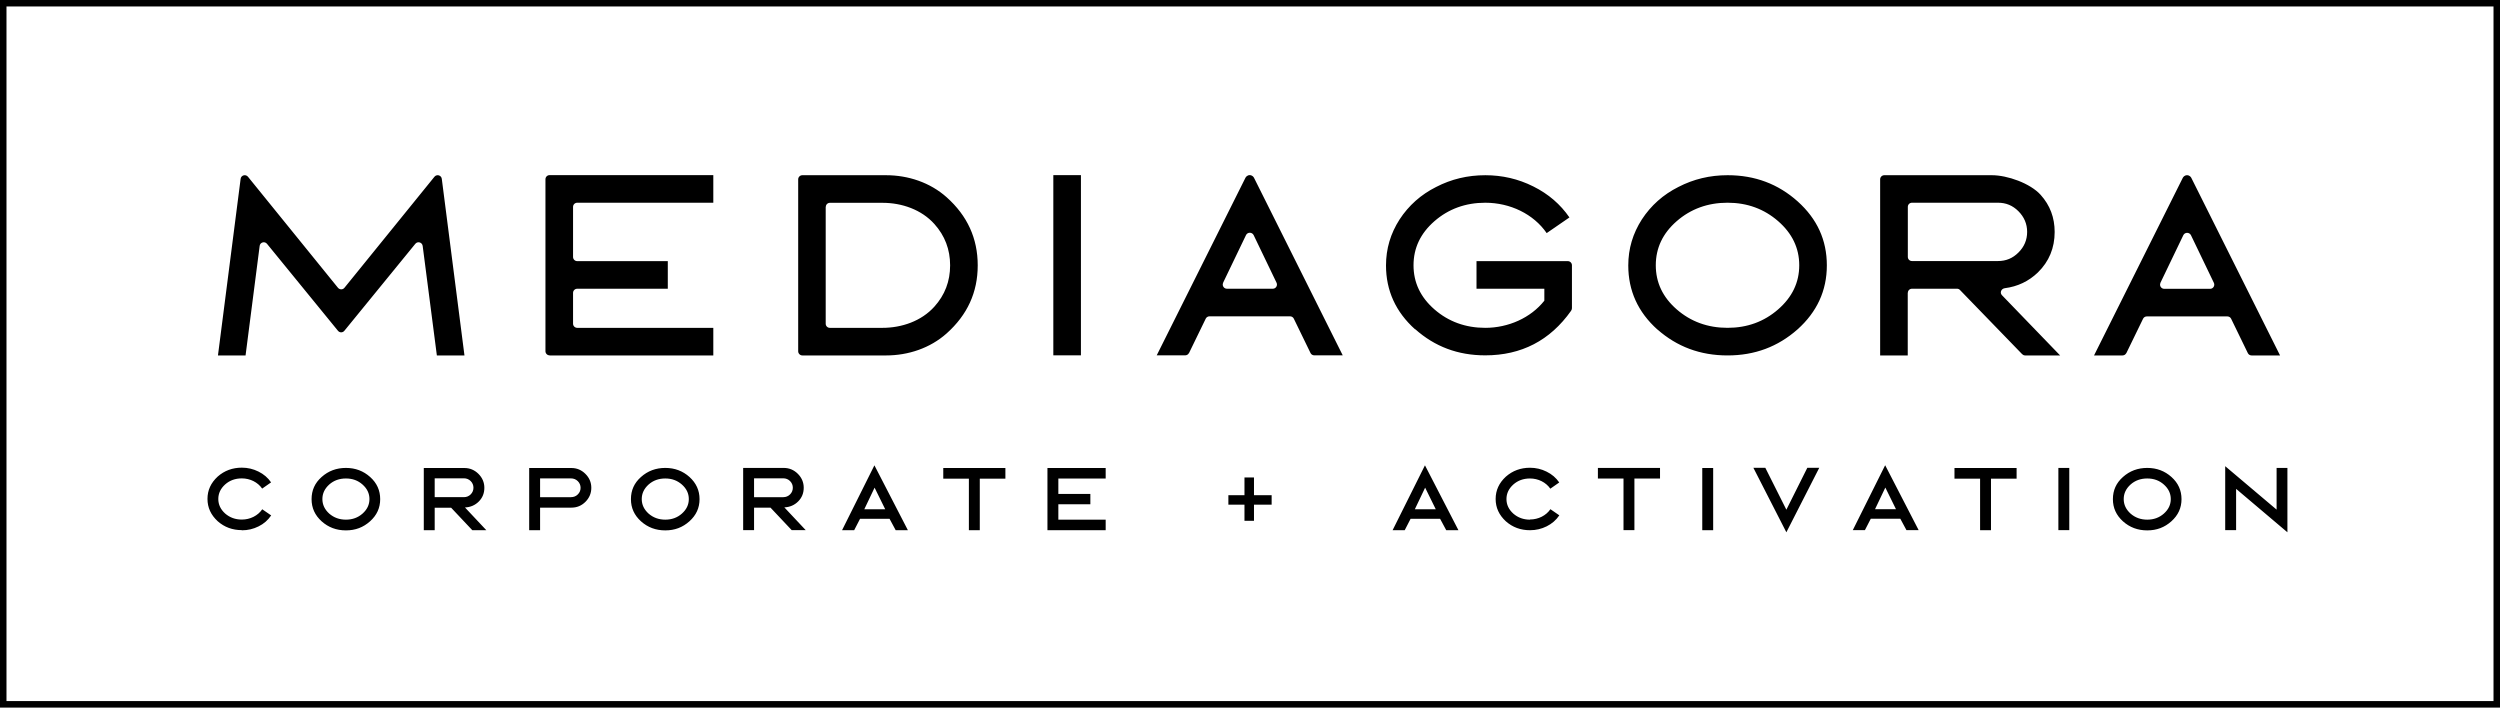
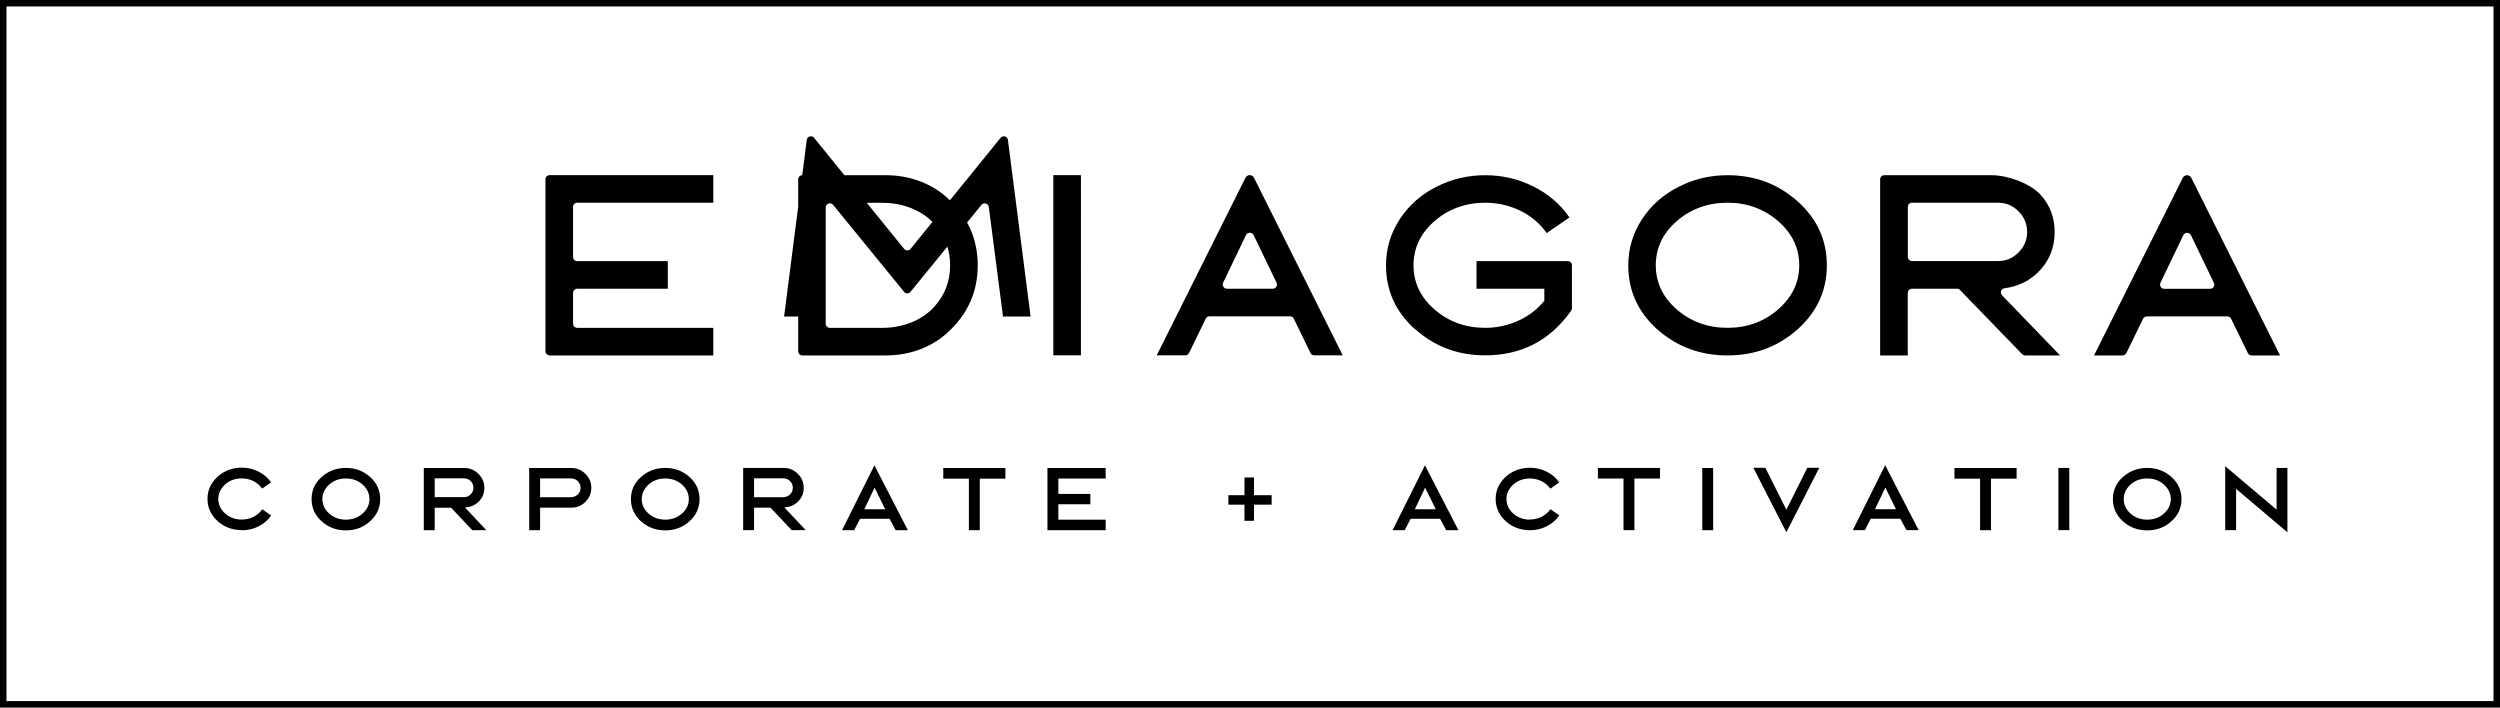
<svg xmlns="http://www.w3.org/2000/svg" viewBox="0 0 288.94 81.78">
  <g id="Calque_1-2" data-name="Calque 1">
-     <path class="cls-1" d="M248.17,54.08c-1.09,0-2.03,.35-2.81,1.05-.78,.69-1.16,1.54-1.16,2.56s.39,1.86,1.16,2.56c.78,.7,1.71,1.05,2.81,1.05s2.01-.35,2.79-1.05c.78-.7,1.17-1.55,1.17-2.56s-.38-1.86-1.16-2.56c-.78-.7-1.71-1.05-2.8-1.05Zm1.92,5.28c-.53,.47-1.17,.7-1.92,.7s-1.39-.23-1.93-.7c-.52-.47-.79-1.03-.79-1.68s.27-1.21,.79-1.68c.53-.47,1.17-.7,1.93-.7s1.39,.23,1.92,.7c.53,.47,.8,1.03,.8,1.68s-.27,1.21-.8,1.68Zm13.03-.46l-5.94-5.02v7.39h1.26v-4.77l5.93,5.02v-7.44h-1.25v4.81Zm-223.14-4.82c-1.09,0-2.03,.35-2.81,1.05-.78,.69-1.16,1.54-1.16,2.56s.39,1.86,1.16,2.56c.78,.7,1.71,1.05,2.81,1.05s2.01-.35,2.79-1.05c.78-.7,1.17-1.55,1.17-2.56s-.38-1.86-1.16-2.56c-.78-.7-1.71-1.05-2.8-1.05Zm1.92,5.28c-.53,.47-1.17,.7-1.92,.7s-1.39-.23-1.93-.7c-.52-.47-.79-1.03-.79-1.68s.27-1.21,.79-1.68c.53-.47,1.17-.7,1.93-.7s1.39,.23,1.92,.7c.53,.47,.8,1.03,.8,1.68s-.27,1.21-.8,1.68Zm34.99-5.28c-1.09,0-2.03,.35-2.81,1.05-.78,.69-1.16,1.54-1.16,2.56s.39,1.86,1.16,2.56c.78,.7,1.71,1.05,2.81,1.05s2.01-.35,2.79-1.05c.78-.7,1.17-1.55,1.17-2.56s-.39-1.86-1.16-2.56c-.78-.7-1.71-1.05-2.8-1.05Zm1.92,5.28c-.53,.47-1.17,.7-1.92,.7s-1.39-.23-1.93-.7c-.52-.47-.79-1.03-.79-1.68s.27-1.21,.79-1.68c.53-.47,1.17-.7,1.93-.7s1.38,.23,1.92,.7c.53,.47,.8,1.03,.8,1.68s-.27,1.21-.8,1.68Zm82.14,1.92h1.4l.68-1.32h3.41l.71,1.32h1.41l-3.87-7.5-3.74,7.5Zm4.99-2.42h-2.42l1.19-2.5,1.23,2.5Zm10.89,1.2c-.75,0-1.39-.23-1.93-.7-.52-.47-.79-1.03-.79-1.68s.27-1.21,.79-1.68c.53-.47,1.17-.7,1.93-.7,.95,0,1.84,.44,2.35,1.18l1.03-.72c-.37-.54-.85-.95-1.46-1.25-.6-.3-1.24-.45-1.92-.45-1.07,0-2.01,.34-2.79,1.03-.79,.73-1.18,1.58-1.18,2.58s.39,1.85,1.18,2.58c.78,.69,1.71,1.03,2.79,1.03,.69,0,1.33-.15,1.93-.45,.6-.3,1.09-.72,1.46-1.27l-1.03-.71c-.5,.74-1.4,1.19-2.36,1.19Zm68.92-19.24l1.94-3.99c.08-.16,.25-.26,.43-.26h9.31c.18,0,.35,.1,.43,.26l1.94,3.99c.08,.16,.25,.26,.43,.26h3.29l-10.26-20.53c-.05-.1-.21-.3-.49-.3s-.44,.2-.49,.3l-10.26,20.53h3.29c.18,0,.35-.1,.43-.26Zm3.94-8.13l2.65-5.51c.09-.18,.26-.27,.44-.27,.17,0,.35,.09,.44,.27l2.65,5.51c.15,.32-.08,.69-.43,.69h-5.31c-.35,0-.59-.37-.43-.69Zm-43.23,26.22l-2.43-4.84h-1.38l3.81,7.45,3.8-7.45h-1.38l-2.42,4.84Zm-109.14,2.37h1.4l.68-1.32h3.41l.71,1.32h1.41l-3.87-7.5-3.74,7.5Zm4.99-2.42h-2.42l1.19-2.5,1.23,2.5Zm94.43,2.42h1.26v-7.19h-1.26v7.19Zm29.15-5.96h2.96v5.96h1.26v-5.96h2.96v-1.23h-7.18v1.23Zm-80.96-.14h-1.1v2.05h-1.86v1.1h1.86v1.86h1.1v-1.86h2.04v-1.1h-2.04v-2.05Zm-57.78,3.49h1.9l2.45,2.6h1.62l-2.47-2.63c.64-.03,1.17-.26,1.6-.69,.43-.43,.64-.96,.64-1.58s-.23-1.16-.68-1.61c-.45-.45-1-.68-1.63-.68h-4.69v7.19h1.26v-2.6Zm0-3.39h3.37c.31,0,.58,.11,.79,.32,.21,.21,.32,.47,.32,.77s-.11,.56-.32,.77c-.21,.21-.48,.32-.79,.32h-3.37v-2.18Zm-23.63-14.2h18.92v-3.19h-15.73c-.26,0-.48-.21-.48-.48v-3.56c0-.27,.22-.48,.48-.48h10.47v-3.19h-10.47c-.26,0-.48-.21-.48-.48v-5.79c0-.27,.22-.48,.48-.48h15.73v-3.19h-18.92c-.27,0-.48,.21-.48,.48v19.87c0,.26,.21,.48,.48,.48Zm-1.1,17.59h3.62c.63,0,1.17-.22,1.62-.67,.45-.45,.68-.99,.68-1.62s-.23-1.16-.68-1.61-.99-.68-1.62-.68h-4.88v7.19h1.26v-2.6Zm0-3.38h3.56c.32,0,.59,.11,.8,.32,.21,.21,.32,.47,.32,.77s-.11,.56-.33,.77c-.21,.21-.48,.31-.79,.31h-3.56v-2.17Zm30.31-14.21h9.68c2.55,0,5.08-.84,6.99-2.54,2.41-2.15,3.6-4.76,3.6-7.87s-1.19-5.73-3.6-7.88c-1.91-1.7-4.44-2.54-6.99-2.54h-9.68c-.26,0-.48,.21-.48,.48v19.87c0,.26,.22,.48,.48,.48Zm2.71-17.16c0-.27,.21-.48,.48-.48h6.08c2.24,0,4.51,.79,6,2.46,1.2,1.34,1.81,2.93,1.81,4.77s-.61,3.43-1.82,4.77c-1.5,1.67-3.77,2.45-6.01,2.45h-6.07c-.27,0-.48-.21-.48-.48v-13.5ZM30.01,28.42c.05-.42,.58-.57,.85-.24l8.2,10.05c.19,.24,.55,.24,.74,0l8.2-10.05c.27-.33,.79-.18,.85,.24l1.64,12.66h3.19l-2.62-20.41c-.05-.42-.58-.57-.85-.24l-10.4,12.83c-.19,.24-.55,.24-.75,0l-10.4-12.83c-.27-.33-.8-.18-.85,.24l-2.62,20.41h3.19l1.63-12.66ZM0,0V81.78H288.94V0H0ZM288.19,81.03H.75V.75H288.19V81.03ZM48.98,54.09v7.19h1.26v-2.6h1.9l2.45,2.6h1.62l-2.47-2.63c.64-.03,1.17-.26,1.6-.69,.43-.43,.64-.96,.64-1.58s-.23-1.16-.68-1.61c-.45-.45-1-.68-1.63-.68h-4.69Zm5.74,2.28c0,.3-.11,.56-.32,.77-.21,.21-.48,.32-.79,.32h-3.37v-2.18h3.37c.31,0,.58,.11,.79,.32,.21,.21,.32,.47,.32,.77Zm-26.77,4.92c.69,0,1.33-.15,1.93-.45,.61-.3,1.09-.72,1.46-1.27l-1.03-.71c-.5,.74-1.4,1.19-2.36,1.19-.75,0-1.39-.23-1.93-.7-.52-.47-.79-1.03-.79-1.68s.27-1.21,.79-1.68c.53-.47,1.17-.7,1.93-.7,.95,0,1.84,.44,2.35,1.18l1.03-.72c-.37-.54-.85-.95-1.46-1.25-.6-.3-1.24-.45-1.92-.45-1.07,0-2.01,.34-2.79,1.03-.79,.73-1.18,1.58-1.18,2.58s.39,1.85,1.18,2.58c.78,.69,1.71,1.03,2.79,1.03Zm81.07-5.97h2.96v5.96h1.26v-5.96h2.96v-1.23h-7.18v1.23Zm18.77,4.74h-5.47v-1.78h3.7v-1.19h-3.7v-1.78h5.47v-1.22h-6.73v7.19h6.73v-1.22Zm63.77-21.98c2.26,1.99,4.94,3,8.1,3s5.82-1.01,8.08-3c2.26-2.02,3.4-4.49,3.4-7.41s-1.12-5.37-3.37-7.39c-2.26-2.02-4.94-3.03-8.1-3.03-2.05,0-3.93,.45-5.69,1.36-1.75,.88-3.16,2.13-4.22,3.75-1.04,1.62-1.57,3.38-1.57,5.32,0,2.92,1.12,5.39,3.37,7.41Zm2.23-12.52c1.62-1.41,3.59-2.13,5.87-2.13s4.23,.72,5.85,2.13c1.62,1.41,2.44,3.11,2.44,5.1s-.82,3.69-2.44,5.1c-1.62,1.41-3.56,2.13-5.85,2.13s-4.25-.72-5.87-2.13c-1.62-1.41-2.42-3.11-2.42-5.1s.8-3.69,2.42-5.1Zm22.43,34.39h3.41l.71,1.32h1.41l-3.87-7.5-3.74,7.5h1.4l.68-1.32Zm1.68-3.6l1.23,2.5h-2.42l1.19-2.5Zm2.6-22.5c0-.27,.21-.48,.48-.48h5.21c.13,0,.25,.05,.34,.15l7.18,7.41c.09,.09,.21,.15,.34,.15h4.05l-6.72-6.96c-.28-.29-.09-.75,.32-.81,1.49-.19,2.77-.8,3.83-1.82,1.3-1.27,1.94-2.84,1.94-4.68,0-1.65-.53-3.08-1.62-4.29-1.21-1.34-3.84-2.27-5.64-2.27h-12.43c-.26,0-.48,.21-.48,.48v20.35h3.19v-7.23Zm0-9.94c0-.27,.21-.48,.48-.48h9.94c.93,0,1.7,.32,2.36,.98,.66,.66,1.01,1.46,1.01,2.39s-.34,1.73-1.01,2.39c-.66,.66-1.43,.98-2.36,.98h-9.94c-.27,0-.48-.21-.48-.48v-5.79Zm-32.86,37.36h1.26v-5.96h2.96v-1.23h-7.18v1.23h2.96v5.96Zm-24.08-23.23c2.26,2.02,4.94,3.03,8.1,3.03,4.17,0,7.49-1.71,9.92-5.15,.06-.09,.1-.2,.1-.3v-4.96c0-.26-.21-.48-.48-.48h-10.55v3.19h7.84v1.38c-1.57,1.99-4.17,3.14-6.83,3.14-2.28,0-4.25-.72-5.87-2.13-1.62-1.41-2.42-3.11-2.42-5.1s.8-3.69,2.42-5.1c1.62-1.41,3.59-2.13,5.87-2.13,2.87,0,5.58,1.3,7.1,3.51l2.63-1.81c-1.04-1.51-2.42-2.71-4.17-3.58-1.75-.88-3.61-1.3-5.55-1.3-2.05,0-3.93,.45-5.69,1.36-1.75,.88-3.16,2.13-4.22,3.75-1.04,1.62-1.57,3.38-1.57,5.32,0,2.9,1.12,5.37,3.37,7.39Zm-38.63-17.8h-3.19v20.83h3.19V20.25Zm12.49,20.57l1.94-3.99c.08-.16,.25-.26,.43-.26h9.31c.18,0,.35,.1,.43,.26l1.94,3.99c.08,.16,.25,.26,.43,.26h3.29l-10.26-20.53c-.05-.1-.22-.3-.49-.3s-.44,.2-.49,.3l-10.26,20.53h3.29c.18,0,.35-.1,.43-.26Zm3.94-8.13l2.65-5.51c.09-.18,.26-.27,.44-.27,.17,0,.35,.09,.44,.27l2.65,5.51c.15,.32-.08,.69-.43,.69h-5.31c-.35,0-.59-.37-.43-.69Zm96.54,28.59h1.26v-7.19h-1.26v7.19Z" />
+     <path class="cls-1" d="M248.17,54.08c-1.09,0-2.03,.35-2.81,1.05-.78,.69-1.16,1.54-1.16,2.56s.39,1.86,1.16,2.56c.78,.7,1.71,1.05,2.81,1.05s2.01-.35,2.79-1.05c.78-.7,1.17-1.55,1.17-2.56s-.38-1.86-1.16-2.56c-.78-.7-1.71-1.05-2.8-1.05Zm1.92,5.28c-.53,.47-1.17,.7-1.92,.7s-1.39-.23-1.93-.7c-.52-.47-.79-1.03-.79-1.68s.27-1.21,.79-1.68c.53-.47,1.17-.7,1.93-.7s1.39,.23,1.92,.7c.53,.47,.8,1.03,.8,1.68s-.27,1.21-.8,1.68Zm13.03-.46l-5.94-5.02v7.39h1.26v-4.77l5.93,5.02v-7.44h-1.25v4.81Zm-223.14-4.82c-1.09,0-2.03,.35-2.81,1.05-.78,.69-1.16,1.54-1.16,2.56s.39,1.86,1.16,2.56c.78,.7,1.71,1.05,2.81,1.05s2.01-.35,2.79-1.05c.78-.7,1.17-1.55,1.17-2.56s-.38-1.86-1.16-2.56c-.78-.7-1.71-1.05-2.8-1.05Zm1.92,5.28c-.53,.47-1.17,.7-1.92,.7s-1.39-.23-1.93-.7c-.52-.47-.79-1.03-.79-1.68s.27-1.21,.79-1.68c.53-.47,1.17-.7,1.93-.7s1.39,.23,1.92,.7c.53,.47,.8,1.03,.8,1.68s-.27,1.21-.8,1.68Zm34.99-5.28c-1.09,0-2.03,.35-2.81,1.05-.78,.69-1.16,1.54-1.16,2.56s.39,1.86,1.16,2.56c.78,.7,1.71,1.05,2.81,1.05s2.01-.35,2.79-1.05c.78-.7,1.17-1.55,1.17-2.56s-.39-1.86-1.16-2.56c-.78-.7-1.71-1.05-2.8-1.05Zm1.92,5.28c-.53,.47-1.17,.7-1.92,.7s-1.39-.23-1.93-.7c-.52-.47-.79-1.03-.79-1.68s.27-1.21,.79-1.68c.53-.47,1.17-.7,1.93-.7s1.38,.23,1.92,.7c.53,.47,.8,1.03,.8,1.68s-.27,1.21-.8,1.68Zm82.14,1.92h1.4l.68-1.32h3.41l.71,1.32h1.41l-3.87-7.5-3.74,7.5Zm4.99-2.42h-2.42l1.19-2.5,1.23,2.5Zm10.89,1.2c-.75,0-1.39-.23-1.93-.7-.52-.47-.79-1.03-.79-1.68s.27-1.21,.79-1.68c.53-.47,1.17-.7,1.93-.7,.95,0,1.84,.44,2.35,1.18l1.03-.72c-.37-.54-.85-.95-1.46-1.25-.6-.3-1.24-.45-1.92-.45-1.07,0-2.01,.34-2.79,1.03-.79,.73-1.18,1.58-1.18,2.58s.39,1.85,1.18,2.58c.78,.69,1.71,1.03,2.79,1.03,.69,0,1.33-.15,1.93-.45,.6-.3,1.09-.72,1.46-1.27l-1.03-.71c-.5,.74-1.4,1.19-2.36,1.19Zm68.92-19.24l1.94-3.99c.08-.16,.25-.26,.43-.26h9.31c.18,0,.35,.1,.43,.26l1.94,3.99c.08,.16,.25,.26,.43,.26h3.29l-10.26-20.53c-.05-.1-.21-.3-.49-.3s-.44,.2-.49,.3l-10.26,20.53h3.29c.18,0,.35-.1,.43-.26Zm3.94-8.13l2.65-5.51c.09-.18,.26-.27,.44-.27,.17,0,.35,.09,.44,.27l2.65,5.51c.15,.32-.08,.69-.43,.69h-5.31c-.35,0-.59-.37-.43-.69Zm-43.23,26.22l-2.43-4.84h-1.38l3.81,7.45,3.8-7.45h-1.38l-2.42,4.84Zm-109.14,2.37h1.4l.68-1.32h3.41l.71,1.32h1.41l-3.87-7.5-3.74,7.5Zm4.99-2.42h-2.42l1.19-2.5,1.23,2.5Zm94.43,2.42h1.26v-7.19h-1.26v7.19Zm29.15-5.96h2.96v5.96h1.26v-5.96h2.96v-1.23h-7.18v1.23Zm-80.96-.14h-1.1v2.05h-1.86v1.1h1.86v1.86h1.1v-1.86h2.04v-1.1h-2.04v-2.05Zm-57.78,3.49h1.9l2.45,2.6h1.62l-2.47-2.63c.64-.03,1.17-.26,1.6-.69,.43-.43,.64-.96,.64-1.58s-.23-1.16-.68-1.61c-.45-.45-1-.68-1.63-.68h-4.69v7.19h1.26v-2.6Zm0-3.39h3.37c.31,0,.58,.11,.79,.32,.21,.21,.32,.47,.32,.77s-.11,.56-.32,.77c-.21,.21-.48,.32-.79,.32h-3.37v-2.18Zm-23.63-14.2h18.92v-3.19h-15.73c-.26,0-.48-.21-.48-.48v-3.56c0-.27,.22-.48,.48-.48h10.47v-3.19h-10.47c-.26,0-.48-.21-.48-.48v-5.79c0-.27,.22-.48,.48-.48h15.73v-3.19h-18.92c-.27,0-.48,.21-.48,.48v19.87c0,.26,.21,.48,.48,.48Zm-1.1,17.59h3.62c.63,0,1.17-.22,1.62-.67,.45-.45,.68-.99,.68-1.62s-.23-1.16-.68-1.61-.99-.68-1.62-.68h-4.88v7.19h1.26v-2.6Zm0-3.38h3.56c.32,0,.59,.11,.8,.32,.21,.21,.32,.47,.32,.77s-.11,.56-.33,.77c-.21,.21-.48,.31-.79,.31h-3.56v-2.17Zm30.31-14.21h9.68c2.55,0,5.08-.84,6.99-2.54,2.41-2.15,3.6-4.76,3.6-7.87s-1.19-5.73-3.6-7.88c-1.91-1.7-4.44-2.54-6.99-2.54h-9.68c-.26,0-.48,.21-.48,.48v19.87c0,.26,.22,.48,.48,.48Zm2.71-17.16c0-.27,.21-.48,.48-.48h6.08c2.24,0,4.51,.79,6,2.46,1.2,1.34,1.81,2.93,1.81,4.77s-.61,3.43-1.82,4.77c-1.5,1.67-3.77,2.45-6.01,2.45h-6.07c-.27,0-.48-.21-.48-.48v-13.5Zc.05-.42,.58-.57,.85-.24l8.2,10.05c.19,.24,.55,.24,.74,0l8.2-10.05c.27-.33,.79-.18,.85,.24l1.64,12.66h3.19l-2.62-20.41c-.05-.42-.58-.57-.85-.24l-10.4,12.83c-.19,.24-.55,.24-.75,0l-10.4-12.83c-.27-.33-.8-.18-.85,.24l-2.62,20.41h3.19l1.63-12.66ZM0,0V81.78H288.94V0H0ZM288.19,81.03H.75V.75H288.19V81.03ZM48.98,54.09v7.19h1.26v-2.6h1.9l2.45,2.6h1.62l-2.47-2.63c.64-.03,1.17-.26,1.6-.69,.43-.43,.64-.96,.64-1.58s-.23-1.16-.68-1.61c-.45-.45-1-.68-1.63-.68h-4.69Zm5.74,2.28c0,.3-.11,.56-.32,.77-.21,.21-.48,.32-.79,.32h-3.37v-2.18h3.37c.31,0,.58,.11,.79,.32,.21,.21,.32,.47,.32,.77Zm-26.77,4.92c.69,0,1.33-.15,1.93-.45,.61-.3,1.09-.72,1.46-1.27l-1.03-.71c-.5,.74-1.4,1.19-2.36,1.19-.75,0-1.39-.23-1.93-.7-.52-.47-.79-1.03-.79-1.68s.27-1.21,.79-1.68c.53-.47,1.17-.7,1.93-.7,.95,0,1.84,.44,2.35,1.18l1.03-.72c-.37-.54-.85-.95-1.46-1.25-.6-.3-1.24-.45-1.92-.45-1.07,0-2.01,.34-2.79,1.03-.79,.73-1.18,1.58-1.18,2.58s.39,1.85,1.18,2.58c.78,.69,1.71,1.03,2.79,1.03Zm81.07-5.97h2.96v5.96h1.26v-5.96h2.96v-1.23h-7.18v1.23Zm18.77,4.74h-5.47v-1.78h3.7v-1.19h-3.7v-1.78h5.47v-1.22h-6.73v7.19h6.73v-1.22Zm63.77-21.98c2.26,1.99,4.94,3,8.1,3s5.82-1.01,8.08-3c2.26-2.02,3.4-4.49,3.4-7.41s-1.12-5.37-3.37-7.39c-2.26-2.02-4.94-3.03-8.1-3.03-2.05,0-3.93,.45-5.69,1.36-1.75,.88-3.16,2.13-4.22,3.75-1.04,1.62-1.57,3.38-1.57,5.32,0,2.92,1.12,5.39,3.37,7.41Zm2.23-12.52c1.62-1.41,3.59-2.13,5.87-2.13s4.23,.72,5.85,2.13c1.62,1.41,2.44,3.11,2.44,5.1s-.82,3.69-2.44,5.1c-1.62,1.41-3.56,2.13-5.85,2.13s-4.25-.72-5.87-2.13c-1.62-1.41-2.42-3.11-2.42-5.1s.8-3.69,2.42-5.1Zm22.43,34.39h3.41l.71,1.32h1.41l-3.87-7.5-3.74,7.5h1.4l.68-1.32Zm1.68-3.6l1.23,2.5h-2.42l1.19-2.5Zm2.6-22.5c0-.27,.21-.48,.48-.48h5.21c.13,0,.25,.05,.34,.15l7.18,7.41c.09,.09,.21,.15,.34,.15h4.05l-6.72-6.96c-.28-.29-.09-.75,.32-.81,1.49-.19,2.77-.8,3.83-1.82,1.3-1.27,1.94-2.84,1.94-4.68,0-1.65-.53-3.08-1.62-4.29-1.21-1.34-3.84-2.27-5.64-2.27h-12.43c-.26,0-.48,.21-.48,.48v20.35h3.19v-7.23Zm0-9.94c0-.27,.21-.48,.48-.48h9.94c.93,0,1.7,.32,2.36,.98,.66,.66,1.01,1.46,1.01,2.39s-.34,1.73-1.01,2.39c-.66,.66-1.43,.98-2.36,.98h-9.94c-.27,0-.48-.21-.48-.48v-5.79Zm-32.86,37.36h1.26v-5.96h2.96v-1.23h-7.18v1.23h2.96v5.96Zm-24.08-23.23c2.26,2.02,4.94,3.03,8.1,3.03,4.17,0,7.49-1.71,9.92-5.15,.06-.09,.1-.2,.1-.3v-4.96c0-.26-.21-.48-.48-.48h-10.55v3.19h7.84v1.38c-1.57,1.99-4.17,3.14-6.83,3.14-2.28,0-4.25-.72-5.87-2.13-1.62-1.41-2.42-3.11-2.42-5.1s.8-3.69,2.42-5.1c1.62-1.41,3.59-2.13,5.87-2.13,2.87,0,5.58,1.3,7.1,3.51l2.63-1.81c-1.04-1.51-2.42-2.71-4.17-3.58-1.75-.88-3.61-1.3-5.55-1.3-2.05,0-3.93,.45-5.69,1.36-1.75,.88-3.16,2.13-4.22,3.75-1.04,1.62-1.57,3.38-1.57,5.32,0,2.9,1.12,5.37,3.37,7.39Zm-38.63-17.8h-3.19v20.83h3.19V20.25Zm12.49,20.57l1.94-3.99c.08-.16,.25-.26,.43-.26h9.31c.18,0,.35,.1,.43,.26l1.94,3.99c.08,.16,.25,.26,.43,.26h3.29l-10.26-20.53c-.05-.1-.22-.3-.49-.3s-.44,.2-.49,.3l-10.26,20.53h3.29c.18,0,.35-.1,.43-.26Zm3.94-8.13l2.65-5.51c.09-.18,.26-.27,.44-.27,.17,0,.35,.09,.44,.27l2.65,5.51c.15,.32-.08,.69-.43,.69h-5.31c-.35,0-.59-.37-.43-.69Zm96.54,28.59h1.26v-7.19h-1.26v7.19Z" />
  </g>
</svg>